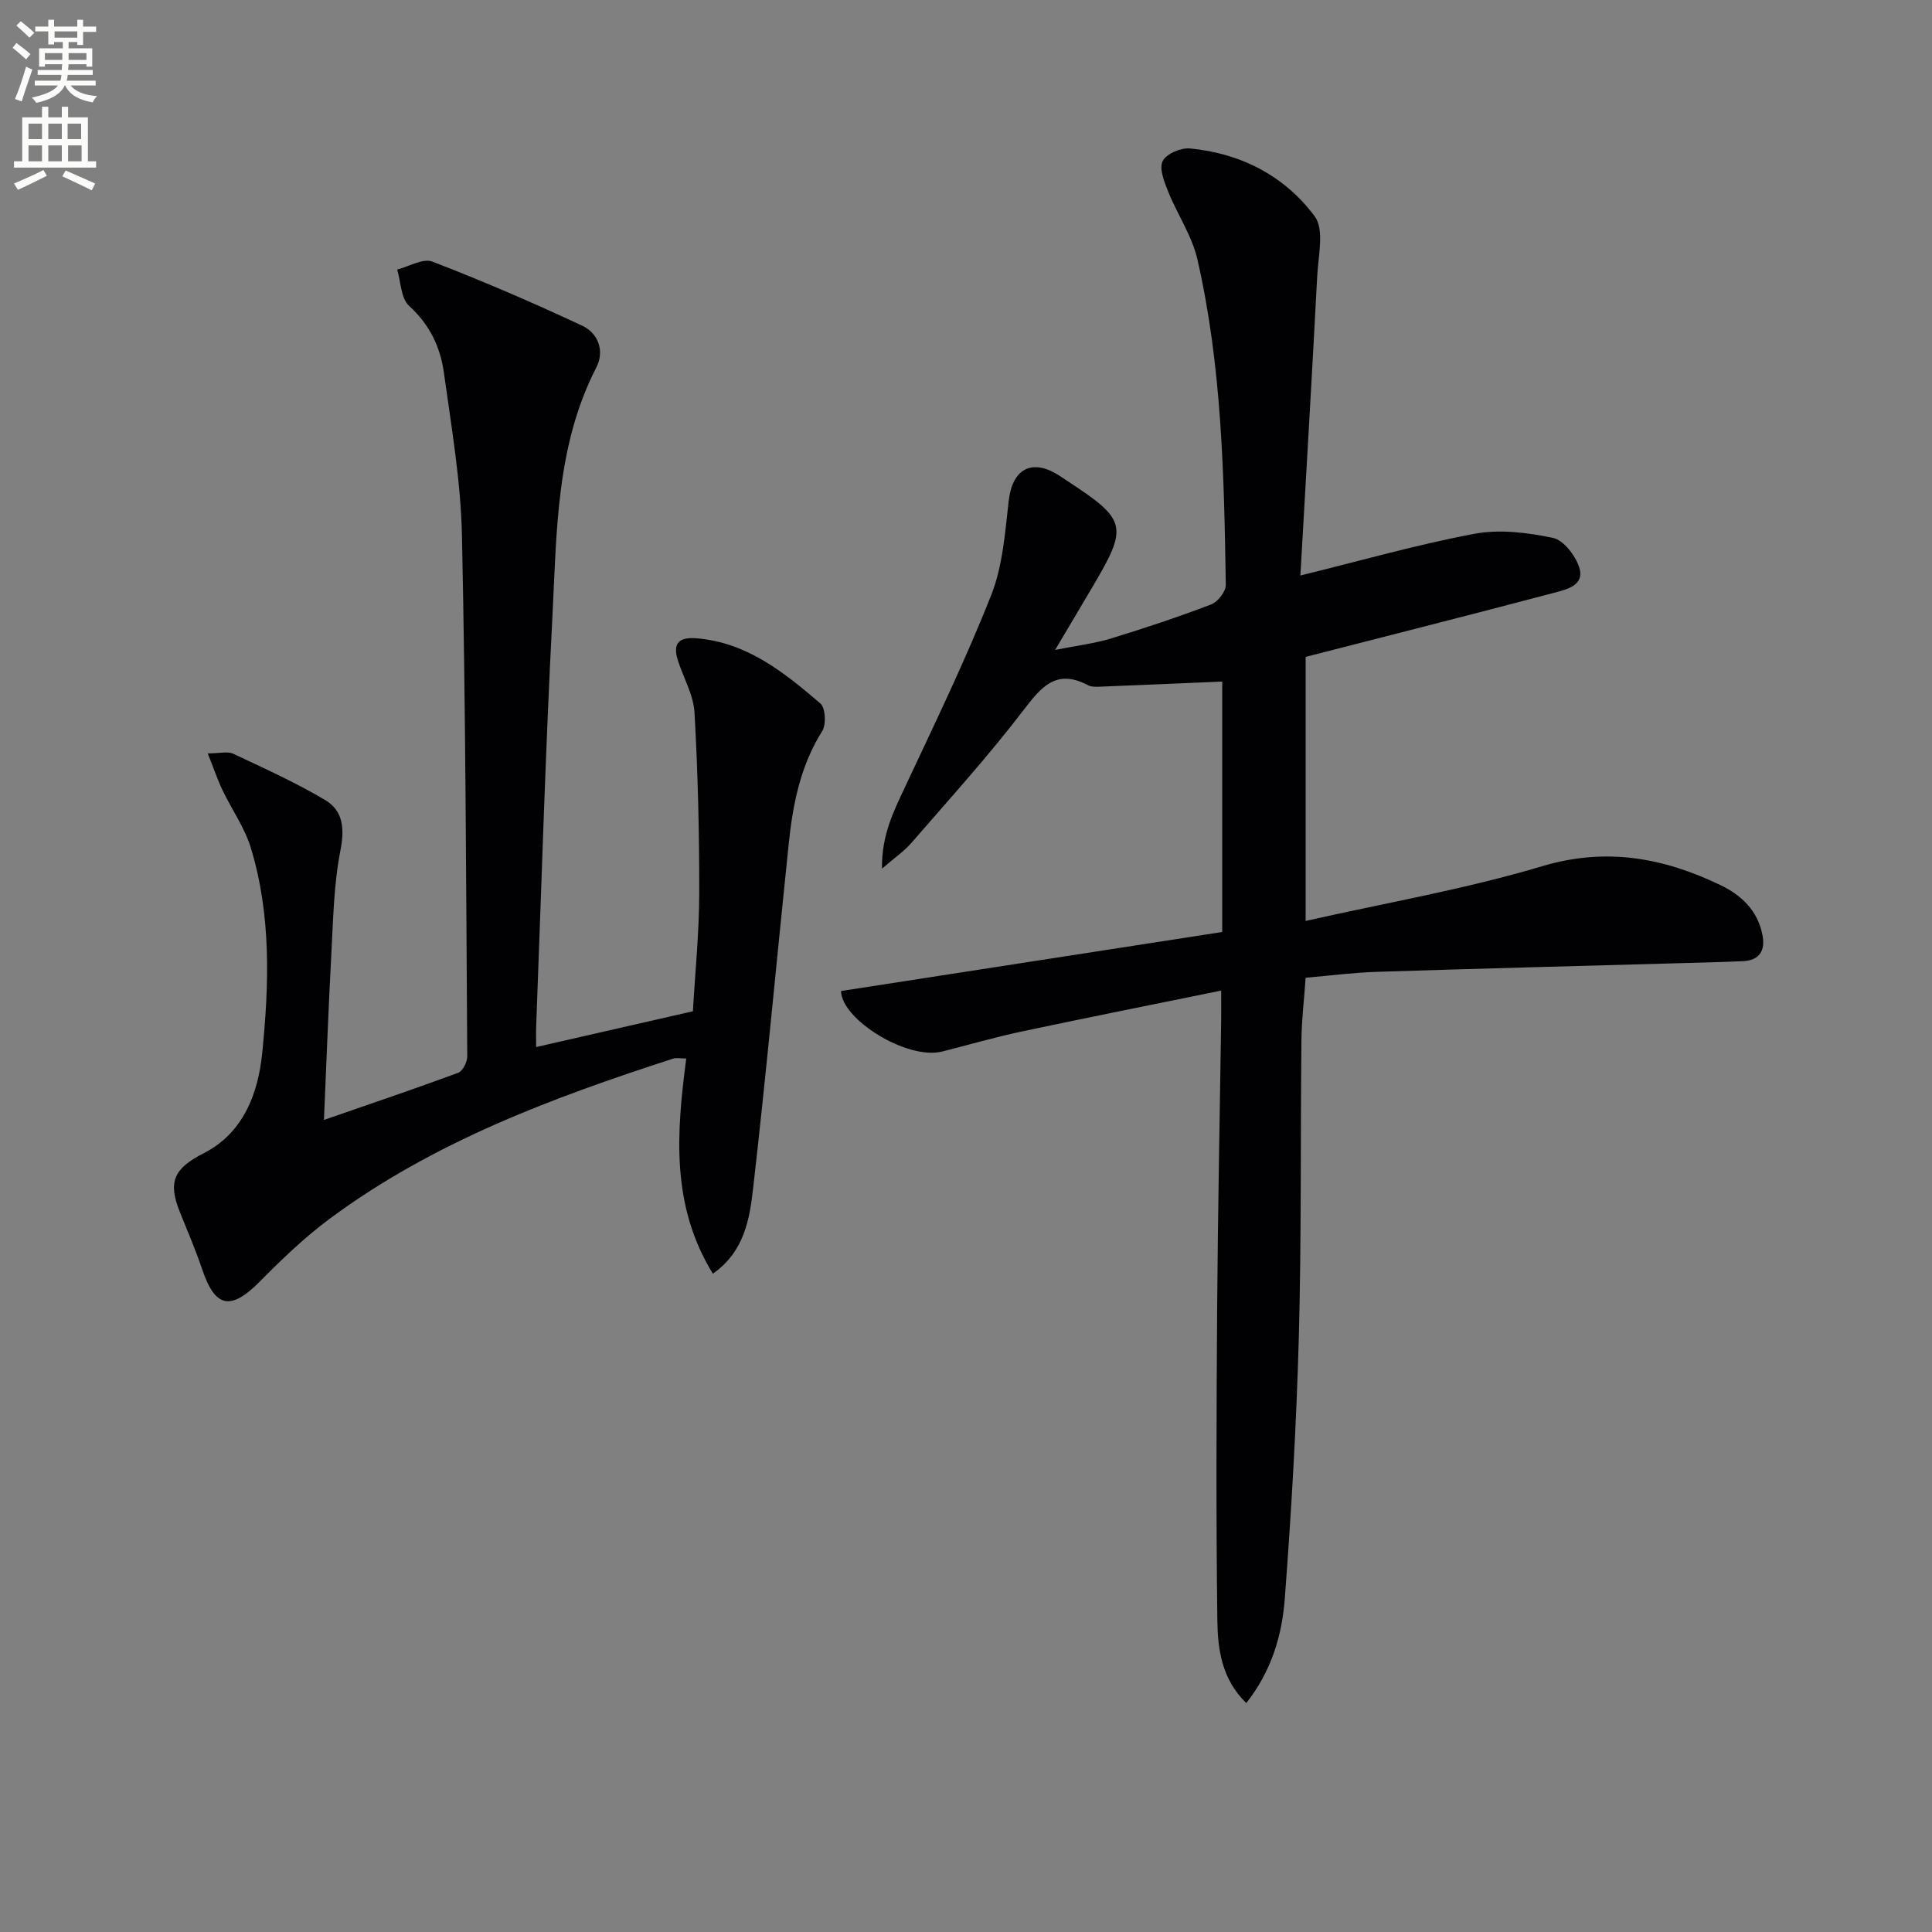
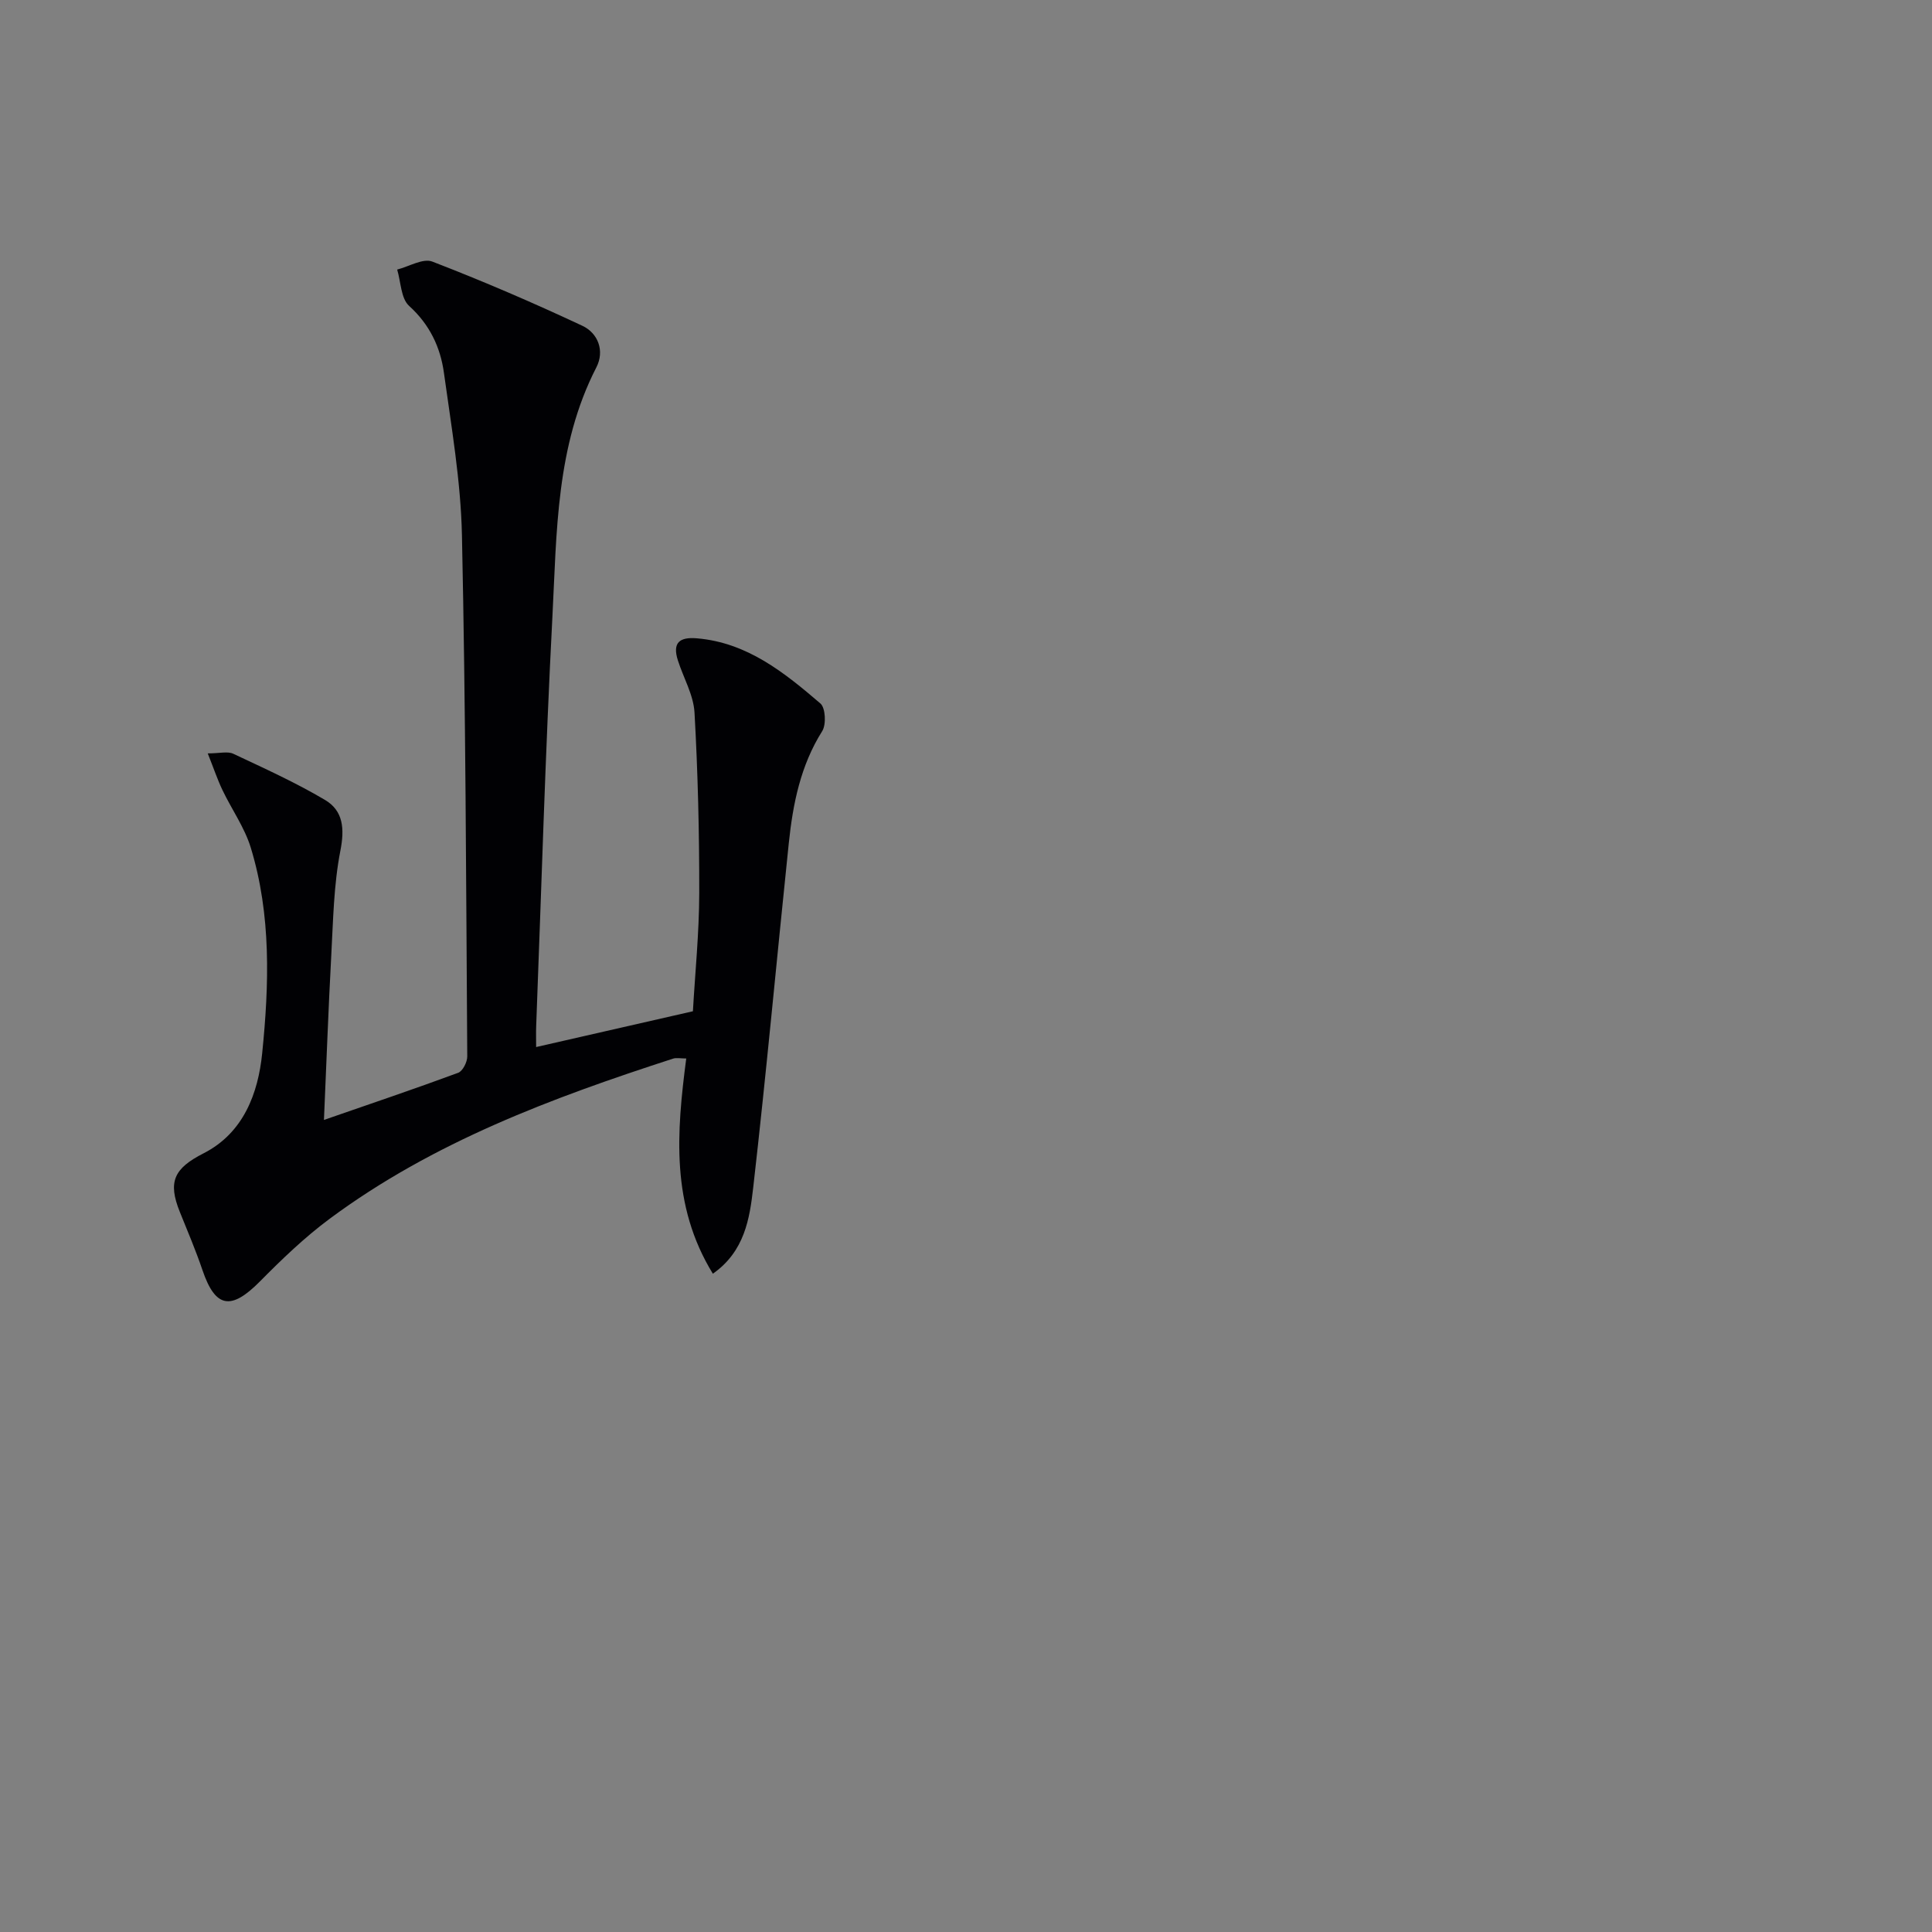
<svg xmlns="http://www.w3.org/2000/svg" enable-background="new 0 0 400 400" viewBox="0 0 400 400">
  <rect x="0" y="0" width="400" height="400" fill="#808080" stroke="none" />
-   <path d="m2.6 9.9.8-1c.9.7 1.9 1.4 2.9 2.3l-.9 1.1c-1.1-1-2-1.8-2.8-2.4zm.5 10.6c.9-2.1 1.6-4.3 2.3-6.7.4.2.8.4 1.3.6-.7 2.1-1.5 4.3-2.2 6.6zm.3-15.2.9-.9c1 .8 2 1.6 2.8 2.4l-1 1c-.9-.9-1.8-1.7-2.7-2.5zm12.6-1.2h1.2v1.4h2.7v1.1h-2.7v2.7h-1.2v-.6h-1.8v1.3h4.9v3.8h-1.2v-.5h-3.7c0 .4-.1.9-.1 1.2h5.1v1h-5.2c0 .5-.1.9-.2 1.2h6v1h-5.2c1.1 1.3 2.9 2 5.5 2.2-.4.4-.7.8-.9 1.3-2.9-.5-4.8-1.6-5.7-3.5h-.1c-.8 1.7-2.7 2.9-5.9 3.6-.2-.4-.6-.8-.9-1.1 2.8-.6 4.6-1.4 5.4-2.5h-4.8v-1h5.3c.1-.3.2-.7.2-1.2h-4.9v-1h5c0-.4 0-.8.1-1.2h-3.6v.5h-1.2v-3.8h4.9v-1.3h-1.8v.5h-1.2v-2.7h-2.7v-1h2.7v-1.4h1.2v1.4h4.8zm-6.7 8.3h3.6c0-.4 0-.9 0-1.4h-3.6zm1.9-4.6h4.8v-1.3h-4.7v1.3zm6.7 3.2h-3.7v1.4h3.7z" fill="#fbfcfa" />
-   <path d="m8.7 22.1h1.3v2.2h2.8v-2.2h1.3v2.2h4.1v9.1h1.7v1.3h-17v-1.3h1.7v-9.1h4.1zm.3 13.1.7 1.2c-1.8.9-3.8 1.9-6 2.9-.2-.4-.5-.8-.8-1.3 2.3-1 4.4-1.9 6.1-2.8zm-3.1-6.4h2.8v-3.2h-2.8zm0 4.6h2.8v-3.3h-2.8zm4.1-4.6h2.8v-3.2h-2.8zm0 4.6h2.8v-3.3h-2.8zm3.6 1.9c2.1.9 4.1 1.8 6.1 2.7l-.7 1.4c-2.2-1.1-4.2-2-6.1-2.9zm3.2-9.7h-2.8v3.2h2.8zm-2.7 7.8h2.8v-3.3h-2.8z" fill="#fbfcfa" />
  <g fill="#010104">
-     <path d="m269.23 119.15c12.89-3.16 24.38-6.46 36.08-8.64 5.2-.97 10.94-.25 16.2.85 2.2.46 4.62 3.61 5.43 6.04 1.27 3.79-2.55 4.63-5.11 5.31-16.99 4.5-34.03 8.8-51.51 13.29v54.67c16.57-3.74 33.03-6.57 48.92-11.32 13.33-3.98 25.18-1.77 37.02 3.93 4.36 2.1 7.67 5.31 8.64 10.31.62 3.2-.59 5.25-4.05 5.41-4.16.19-8.32.28-12.48.4-21.12.59-42.24 1.13-63.36 1.81-4.79.15-9.57.78-14.69 1.22-.3 4.34-.82 8.59-.87 12.84-.22 20.49.01 40.99-.54 61.46-.49 18.1-1.54 36.2-2.91 54.26-.57 7.54-2.71 14.94-7.97 21.61-5.1-4.95-5.91-11.15-5.99-17.09-.28-21.61-.19-43.22-.04-64.84.14-19.8.55-39.6.83-59.41.03-1.8 0-3.6 0-6.17-14.19 2.9-27.78 5.6-41.33 8.48-5.51 1.17-10.93 2.75-16.4 4.13-7.3 1.85-20.9-6.67-20.97-12.52 26.1-4.04 52.12-8.07 78.92-12.22 0-17.86 0-35.24 0-51.85-8 .34-16.42.71-24.84 1.04-.99.04-2.15.14-2.96-.29-6.59-3.47-9.67.36-13.41 5.25-7.26 9.5-15.34 18.39-23.18 27.44-1.48 1.7-3.41 3.01-6.05 5.29-.11-7.05 2.49-12.04 4.91-17.2 6.12-13.06 12.42-26.06 17.71-39.46 2.38-6.04 2.86-12.92 3.61-19.49.74-6.5 4.64-8.8 10.19-5.4.57.35 1.11.73 1.67 1.1 12.72 8.33 12.99 9.45 5.32 22.41-2.27 3.83-4.54 7.65-7.57 12.76 4.72-.94 8.25-1.35 11.6-2.38 6.97-2.13 13.9-4.44 20.71-7.04 1.38-.53 3.06-2.69 3.03-4.07-.36-22.61-.81-45.25-5.89-67.41-1.12-4.87-4.15-9.27-6.04-13.99-.81-2.01-1.9-4.72-1.15-6.3.71-1.49 3.75-2.81 5.62-2.64 10.55.99 19.65 5.68 25.87 14.07 2.02 2.73.74 8.12.52 12.27-1.07 20.59-2.3 41.15-3.49 62.08z" />
-     <path d="m67.07 231.87c9.74-3.38 18.82-6.44 27.79-9.76.94-.35 1.89-2.23 1.88-3.39-.24-35.97-.33-71.95-1.1-107.92-.24-11.23-2.19-22.44-3.73-33.61-.73-5.32-2.96-10.01-7.21-13.86-1.7-1.54-1.7-4.96-2.47-7.52 2.45-.62 5.35-2.4 7.28-1.65 10.5 4.05 20.87 8.51 31.06 13.29 3.25 1.52 4.66 5.19 2.9 8.61-8.38 16.3-8.19 34.11-9.1 51.63-1.47 28.24-2.28 56.52-3.36 84.78-.05 1.32-.01 2.65-.01 4.31 10.84-2.47 21.39-4.88 32.46-7.41.45-7.94 1.29-16.19 1.31-24.45.02-12.47-.28-24.95-.98-37.4-.21-3.66-2.3-7.2-3.45-10.82-1.15-3.63.33-4.86 3.98-4.54 10.43.9 18.09 7.11 25.54 13.49 1.05.9 1.23 4.35.37 5.72-4.5 7.15-6.07 15.07-6.92 23.2-2.48 23.78-4.65 47.59-7.37 71.34-.73 6.39-1.77 13.18-8.35 17.8-8.74-14.24-7.51-29.25-5.51-44.56-1.21 0-2.04-.2-2.73.03-25.06 8.12-49.67 17.27-71.08 33.14-5.18 3.84-9.91 8.39-14.46 12.99-5.98 6.05-9.22 5.51-11.89-2.34-1.38-4.07-3.07-8.04-4.68-12.03-2.54-6.29-1.22-9.03 4.91-12.16 8.32-4.24 11.3-12.51 12.13-20.69 1.44-14.21 1.9-28.65-2.36-42.59-1.28-4.18-3.95-7.92-5.86-11.92-1.03-2.15-1.79-4.44-3.05-7.6 2.5 0 4.13-.47 5.29.08 6.42 3.02 12.92 5.96 19.01 9.57 3.75 2.23 4.06 5.93 3.16 10.51-1.39 7.11-1.49 14.5-1.89 21.78-.6 11.08-.99 22.18-1.51 33.95z" />
+     <path d="m67.07 231.87c9.74-3.38 18.82-6.44 27.79-9.76.94-.35 1.89-2.23 1.88-3.39-.24-35.97-.33-71.95-1.1-107.92-.24-11.23-2.19-22.44-3.73-33.61-.73-5.32-2.96-10.01-7.21-13.86-1.7-1.54-1.7-4.96-2.47-7.52 2.45-.62 5.35-2.4 7.28-1.65 10.5 4.05 20.87 8.51 31.06 13.29 3.25 1.52 4.66 5.19 2.9 8.61-8.38 16.3-8.19 34.11-9.1 51.63-1.47 28.24-2.28 56.52-3.36 84.78-.05 1.32-.01 2.65-.01 4.31 10.84-2.47 21.39-4.88 32.46-7.41.45-7.94 1.29-16.19 1.31-24.45.02-12.47-.28-24.95-.98-37.4-.21-3.66-2.3-7.2-3.45-10.82-1.15-3.63.33-4.86 3.98-4.54 10.43.9 18.09 7.11 25.54 13.49 1.05.9 1.23 4.35.37 5.72-4.5 7.15-6.07 15.07-6.92 23.2-2.48 23.78-4.65 47.59-7.37 71.34-.73 6.39-1.77 13.18-8.35 17.8-8.74-14.24-7.51-29.25-5.51-44.56-1.21 0-2.04-.2-2.73.03-25.06 8.12-49.67 17.27-71.08 33.14-5.18 3.84-9.91 8.39-14.46 12.99-5.98 6.05-9.22 5.51-11.89-2.34-1.38-4.07-3.07-8.04-4.68-12.03-2.54-6.29-1.22-9.03 4.91-12.16 8.32-4.24 11.3-12.51 12.13-20.69 1.44-14.21 1.9-28.65-2.36-42.59-1.28-4.18-3.95-7.92-5.86-11.92-1.03-2.15-1.79-4.44-3.05-7.6 2.5 0 4.13-.47 5.29.08 6.42 3.02 12.92 5.96 19.01 9.57 3.75 2.23 4.06 5.93 3.16 10.51-1.39 7.11-1.49 14.5-1.89 21.78-.6 11.08-.99 22.18-1.51 33.95" />
  </g>
</svg>